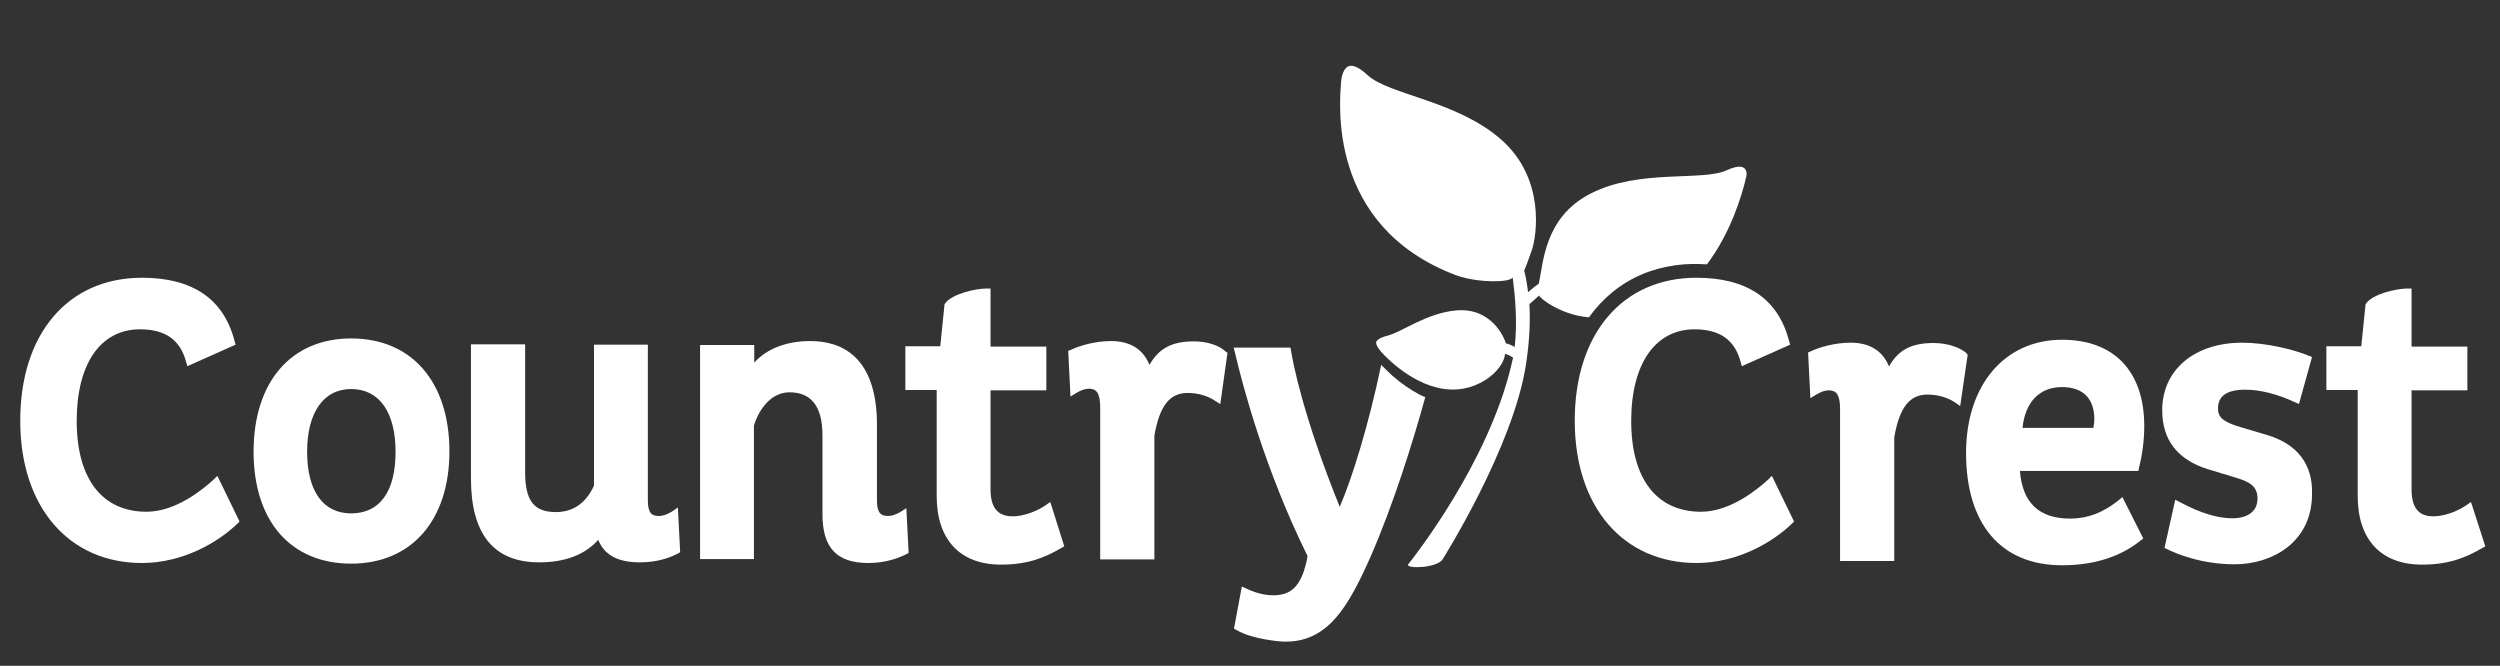
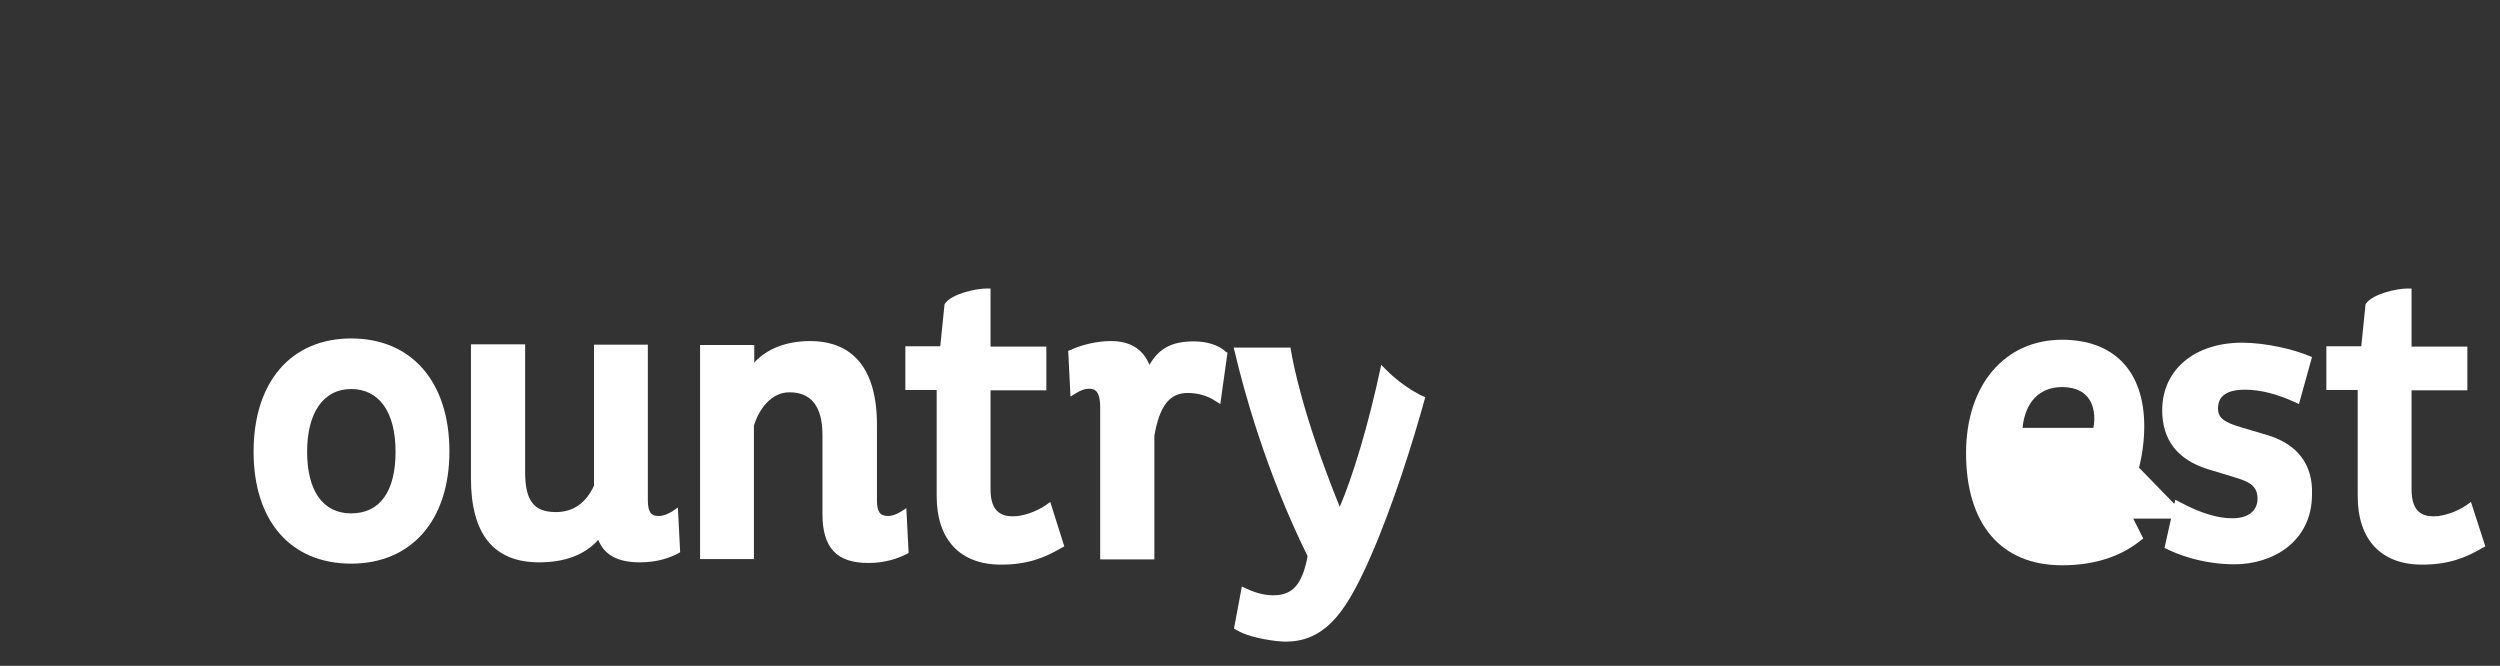
<svg xmlns="http://www.w3.org/2000/svg" version="1.1" id="Layer_1" x="0px" y="0px" viewBox="0 0 766 204" style="enable-background:new 0 0 766 204;" xml:space="preserve">
  <rect x="0" y="0" width="766" height="204" fill="#333333" stroke="none" />
  <style type="text/css">
	.st0{fill:#FFFFFF;}
</style>
  <path class="st0" d="M107.6,103.7c-18.4,0-29.9,13.3-29.9,34.7s11.5,34.3,29.9,34.3s30.1-13.2,30.1-34.4S126.2,103.7,107.6,103.7  L107.6,103.7z M121.2,138.4c0,12.2-4.8,18.9-13.6,18.9s-13.5-7.1-13.5-18.9s4.9-19.2,13.5-19.2S121.2,126.3,121.2,138.4z" />
  <path class="st0" d="M205.8,156.8c-1.1,0.6-2.4,1.3-4,1.3c-2,0-3.3-0.8-3.3-4.8v-47.7h-16.5v43.2c-2.5,5.4-6.4,8.1-11.7,8.1  c-6.7,0-9.4-3.5-9.4-12.2v-39.2h-16.6v41.1c0,17.1,7,25.7,20.9,25.7c7.9,0,14-2.3,18.1-6.9c1.9,4.7,6,6.9,12.8,6.9  c5.5,0,9.3-1.5,11.6-2.7l0.7-0.4l-0.7-13.7L205.8,156.8L205.8,156.8z" />
  <path class="st0" d="M276,156.8c-1.5,0.9-2.8,1.3-3.9,1.3c-2.5,0-3.4-1.3-3.4-4.8v-23.1c0-21.2-11.1-25.7-20.4-25.7  c-7.3,0-13.3,2.3-17.2,6.6v-5.4h-16.6v65.6H231l0-40.9c1.5-4.9,5.2-10.2,10.9-10.2c6.7,0,10.1,4.4,10.1,13.1v24.2  c0,10.4,4.4,15,14.1,15c5.3,0,9.2-1.5,11.6-2.7l0.7-0.4l-0.7-13.7L276,156.8L276,156.8z" />
  <path class="st0" d="M365.8,104.6c-6.7,0-10.7,2.1-13.6,7.2c-2-4.9-6-7.3-11.8-7.3c-4.8,0-9.6,1.4-12.3,2.7l-0.8,0.3l0.7,14l1.8-1.1  c1.5-0.9,2.7-1.3,3.9-1.3c2,0,3.4,1,3.4,5.7v46.6h16.6v-37.9c1.6-9.2,4.7-13.1,10.2-13.1c3,0,6,0.8,8.4,2.4l1.6,1l2.2-15.7l-0.6-0.4  C373.4,105.7,369.7,104.6,365.8,104.6L365.8,104.6z" />
  <path class="st0" d="M320.4,154.8c-2.9,2-7,3.4-10,3.4s-6.9-0.9-6.9-8.2v-30.4h17.1v-13.4h-17.1V88.4h-1.2c-3.4,0-10.9,1.7-12.8,4.7  l-0.1,0.2l-1.3,12.8h-10.7v13.4h9.6V152c0,13.4,7.2,21,19.7,21c8,0,13.2-2,18.5-5.1l0.9-0.5l-4.3-13.6L320.4,154.8L320.4,154.8z" />
-   <path class="st0" d="M65.4,147c-3.2,2.9-11.5,9.8-20.5,9.8c-13.6,0-21.4-10.1-21.4-27.8s7.4-28.1,19.4-28.1c7.7,0,12.3,3.2,14.1,9.9  l0.4,1.4l14.8-6.6l-0.3-1c-3.3-13-12.9-19.5-28.4-19.5c-22.7,0-37.3,17.2-37.3,43.8s15,43.6,37.3,43.6c12.5,0,23.3-6.3,29.3-12.1  l0.6-0.6l-6.8-14L65.4,147L65.4,147z" />
  <g>
-     <path class="st0" d="M655.4,143.3c1-4,1.6-8.4,1.6-12.7c0-16.8-9.2-26.5-25.2-26.5c-17.6,0-29.4,13.9-29.4,34.7   c0,21.8,10.7,34.4,29.4,34.4c9.8,0,17.9-2.6,24.1-7.6l0.8-0.6l-6.4-12.7l-1.2,1c-4.7,3.8-9.5,5.6-14.8,5.6   c-9.5,0-14.6-4.8-15.4-14.6h36.3L655.4,143.3L655.4,143.3z M619.7,131.1c0.8-7.9,5.2-12.5,12.1-12.5c6.4,0,9.9,3.5,9.9,9.8   c0,0.9-0.1,1.8-0.3,2.7H619.7L619.7,131.1z" />
-     <path class="st0" d="M602.3,108c-2.3-1.8-6-2.9-9.9-2.9c-6.7,0-10.8,2.1-13.6,7.2c-2-4.9-6-7.3-11.8-7.3c-4.8,0-9.6,1.4-12.3,2.7   L554,108l0.7,14l1.8-1.1c1.5-0.9,2.7-1.3,3.9-1.3c2,0,3.4,1,3.4,5.7v46.6h16.6v-37.9c1.6-9.2,4.7-13.1,10.2-13.1c3,0,6,0.8,8.4,2.4   l1.6,1.1l2.3-15.7L602.3,108L602.3,108z" />
+     <path class="st0" d="M655.4,143.3c1-4,1.6-8.4,1.6-12.7c0-16.8-9.2-26.5-25.2-26.5c-17.6,0-29.4,13.9-29.4,34.7   c0,21.8,10.7,34.4,29.4,34.4c9.8,0,17.9-2.6,24.1-7.6l0.8-0.6l-6.4-12.7l-1.2,1c-4.7,3.8-9.5,5.6-14.8,5.6   h36.3L655.4,143.3L655.4,143.3z M619.7,131.1c0.8-7.9,5.2-12.5,12.1-12.5c6.4,0,9.9,3.5,9.9,9.8   c0,0.9-0.1,1.8-0.3,2.7H619.7L619.7,131.1z" />
    <path class="st0" d="M695,133.4l-8.4-2.5c-5.9-1.7-7-3.3-7-5.8c0-3.8,2.8-5.7,8.3-5.7c4.6,0,9.7,1.3,15.2,3.8l1.3,0.6l4-14.4   l-1-0.4c-4.5-1.9-13.1-4-20.4-4c-14.6,0-24.5,8.3-24.5,20.7c0,9.1,4.7,15.1,13.8,18l8.9,2.7c4.3,1.3,6.5,2.7,6.5,6.4s-2.8,6-7.7,6   c-4.6,0-9.8-1.6-16-4.9l-1.5-0.8l-3.3,14.8l0.9,0.4c2.2,1.1,10,4.6,20.6,4.6c11.4,0,23.7-6.7,23.7-21.5   C708.7,142.4,704,136.2,695,133.4L695,133.4z" />
    <path class="st0" d="M757.1,153.8l-1.4,1c-2.9,2-7,3.4-10,3.4s-6.8-0.9-6.8-8.2v-30.4H756v-13.4h-17.1V88.4h-1.2   c-3.4,0-10.9,1.7-12.8,4.7l-0.1,0.2l-1.3,12.8h-10.7v13.4h9.6V152c0,13.4,7.2,21,19.7,21c8,0,13.2-2,18.5-5.1l0.9-0.5L757.1,153.8   L757.1,153.8z" />
-     <path class="st0" d="M541.7,147c-3.2,2.9-11.5,9.8-20.5,9.8c-13.6,0-21.4-10.1-21.4-27.8s7.5-28.1,19.4-28.1   c7.7,0,12.3,3.2,14.1,9.9l0.4,1.4l14.8-6.6l-0.3-1c-3.3-13-12.9-19.5-28.4-19.5c-22.7,0-37.3,17.2-37.3,43.8s15,43.6,37.3,43.6   c12.5,0,23.3-6.3,29.3-12.1l0.6-0.6l-6.8-14L541.7,147L541.7,147z" />
  </g>
-   <path class="st0" d="M535,52.3L535,52.3c-0.5-1.2-1.9-2-6-0.1c-7.5,3.4-26.8-0.5-41.6,7.1c-14.2,7.2-14.5,21.2-15.9,27.6  c-1,0.7-1.9,1.4-2.8,2.2c-0.2,0.2-0.3,0.3-0.5,0.4c-0.4-3.3-0.9-5.5-1.2-6.6c0.4-0.8,1.5-3.8,2.4-6.4c1.4-4.2,4.2-21.7-9.4-33.7  S425.6,29.1,419,23c-3-2.8-4.9-3.2-6-2.6l0,0c0,0,0,0-0.1,0c-0.3,0.2-1.8,1.4-2,4.8c-0.3,5.3-4.8,44.1,35.4,59.2c0,0,0,0,0,0l0,0  c6.6,2.3,16.1,2.2,17.1,0.7c0,0,0,0,0.1,0c0.7,5.3,1.5,13.6,0.6,21.2c-0.9-0.5-1.8-0.9-2.7-1.1c-1.3-4.1-6-10.9-15.1-10.1  c-9.2,0.8-16.5,6.5-21,7.7c-3.6,0.9-3.8,2-3.6,2.5c0.1,0.9,1.4,2.4,1.4,2.4s8.3,9.7,18.9,11.4c4.2,0.7,8.7,0.1,13.2-2.7  c5.7-3.8,6-7.8,5.9-8l0,0c0.8,0.2,1.7,0.6,2.5,1.2c-0.2,0.9-0.4,1.7-0.6,2.6c-7.1,29.6-29.5,58.2-31.6,60.8  c-0.4,1.3,8.8,1.1,10.6-1.6c0,0,21.8-34.5,25.6-60c1.1-7.2,1.3-13.4,1-18.2c0.4-0.4,2.8-2.4,3-2.7c-0.3,0.5,6.3,5.9,14.9,6.7  c0.1,0,0.2,0,0.4,0c4-5.7,9.7-10.4,16.1-13.1c3.3-1.4,6.7-2.3,10.2-2.8c3.3-0.5,6.6-0.5,9.8-0.3c7.4-9.8,10.7-21.3,11.8-25.8  c0,0,0,0,0-0.1s0,0,0-0.1C535.3,53.8,535.2,52.8,535,52.3L535,52.3z" />
  <path class="st0" d="M426.6,115.1c-1.2-1.1-2.3-2.2-3.4-3.3c-3.9,18.6-8.9,34.7-12.7,43.5c-11.3-27.9-14.4-44.5-14.9-47.7l-0.2-1.1  h-17.4l0.5,2c2.3,9.8,9.1,35.5,22.1,61.8c0,0.5-0.2,1.9-1.1,4.7c-1.8,5.2-4.5,7.4-9.4,7.4c-3.2,0-6.2-1.1-8.1-2l-1.5-0.7l-2.4,12.9  l0.7,0.4c2.6,1.6,7.1,2.8,12.2,3.4c1,0.1,2,0.2,2.9,0.2c5.5,0,10-1.9,14-5.8c3.9-3.9,7.4-9.7,11.9-19.9c7-15.9,13.2-35.7,16.9-49.2  c-0.5-0.2-1.1-0.5-1.6-0.7C432.1,119.4,429.2,117.4,426.6,115.1L426.6,115.1z" />
</svg>